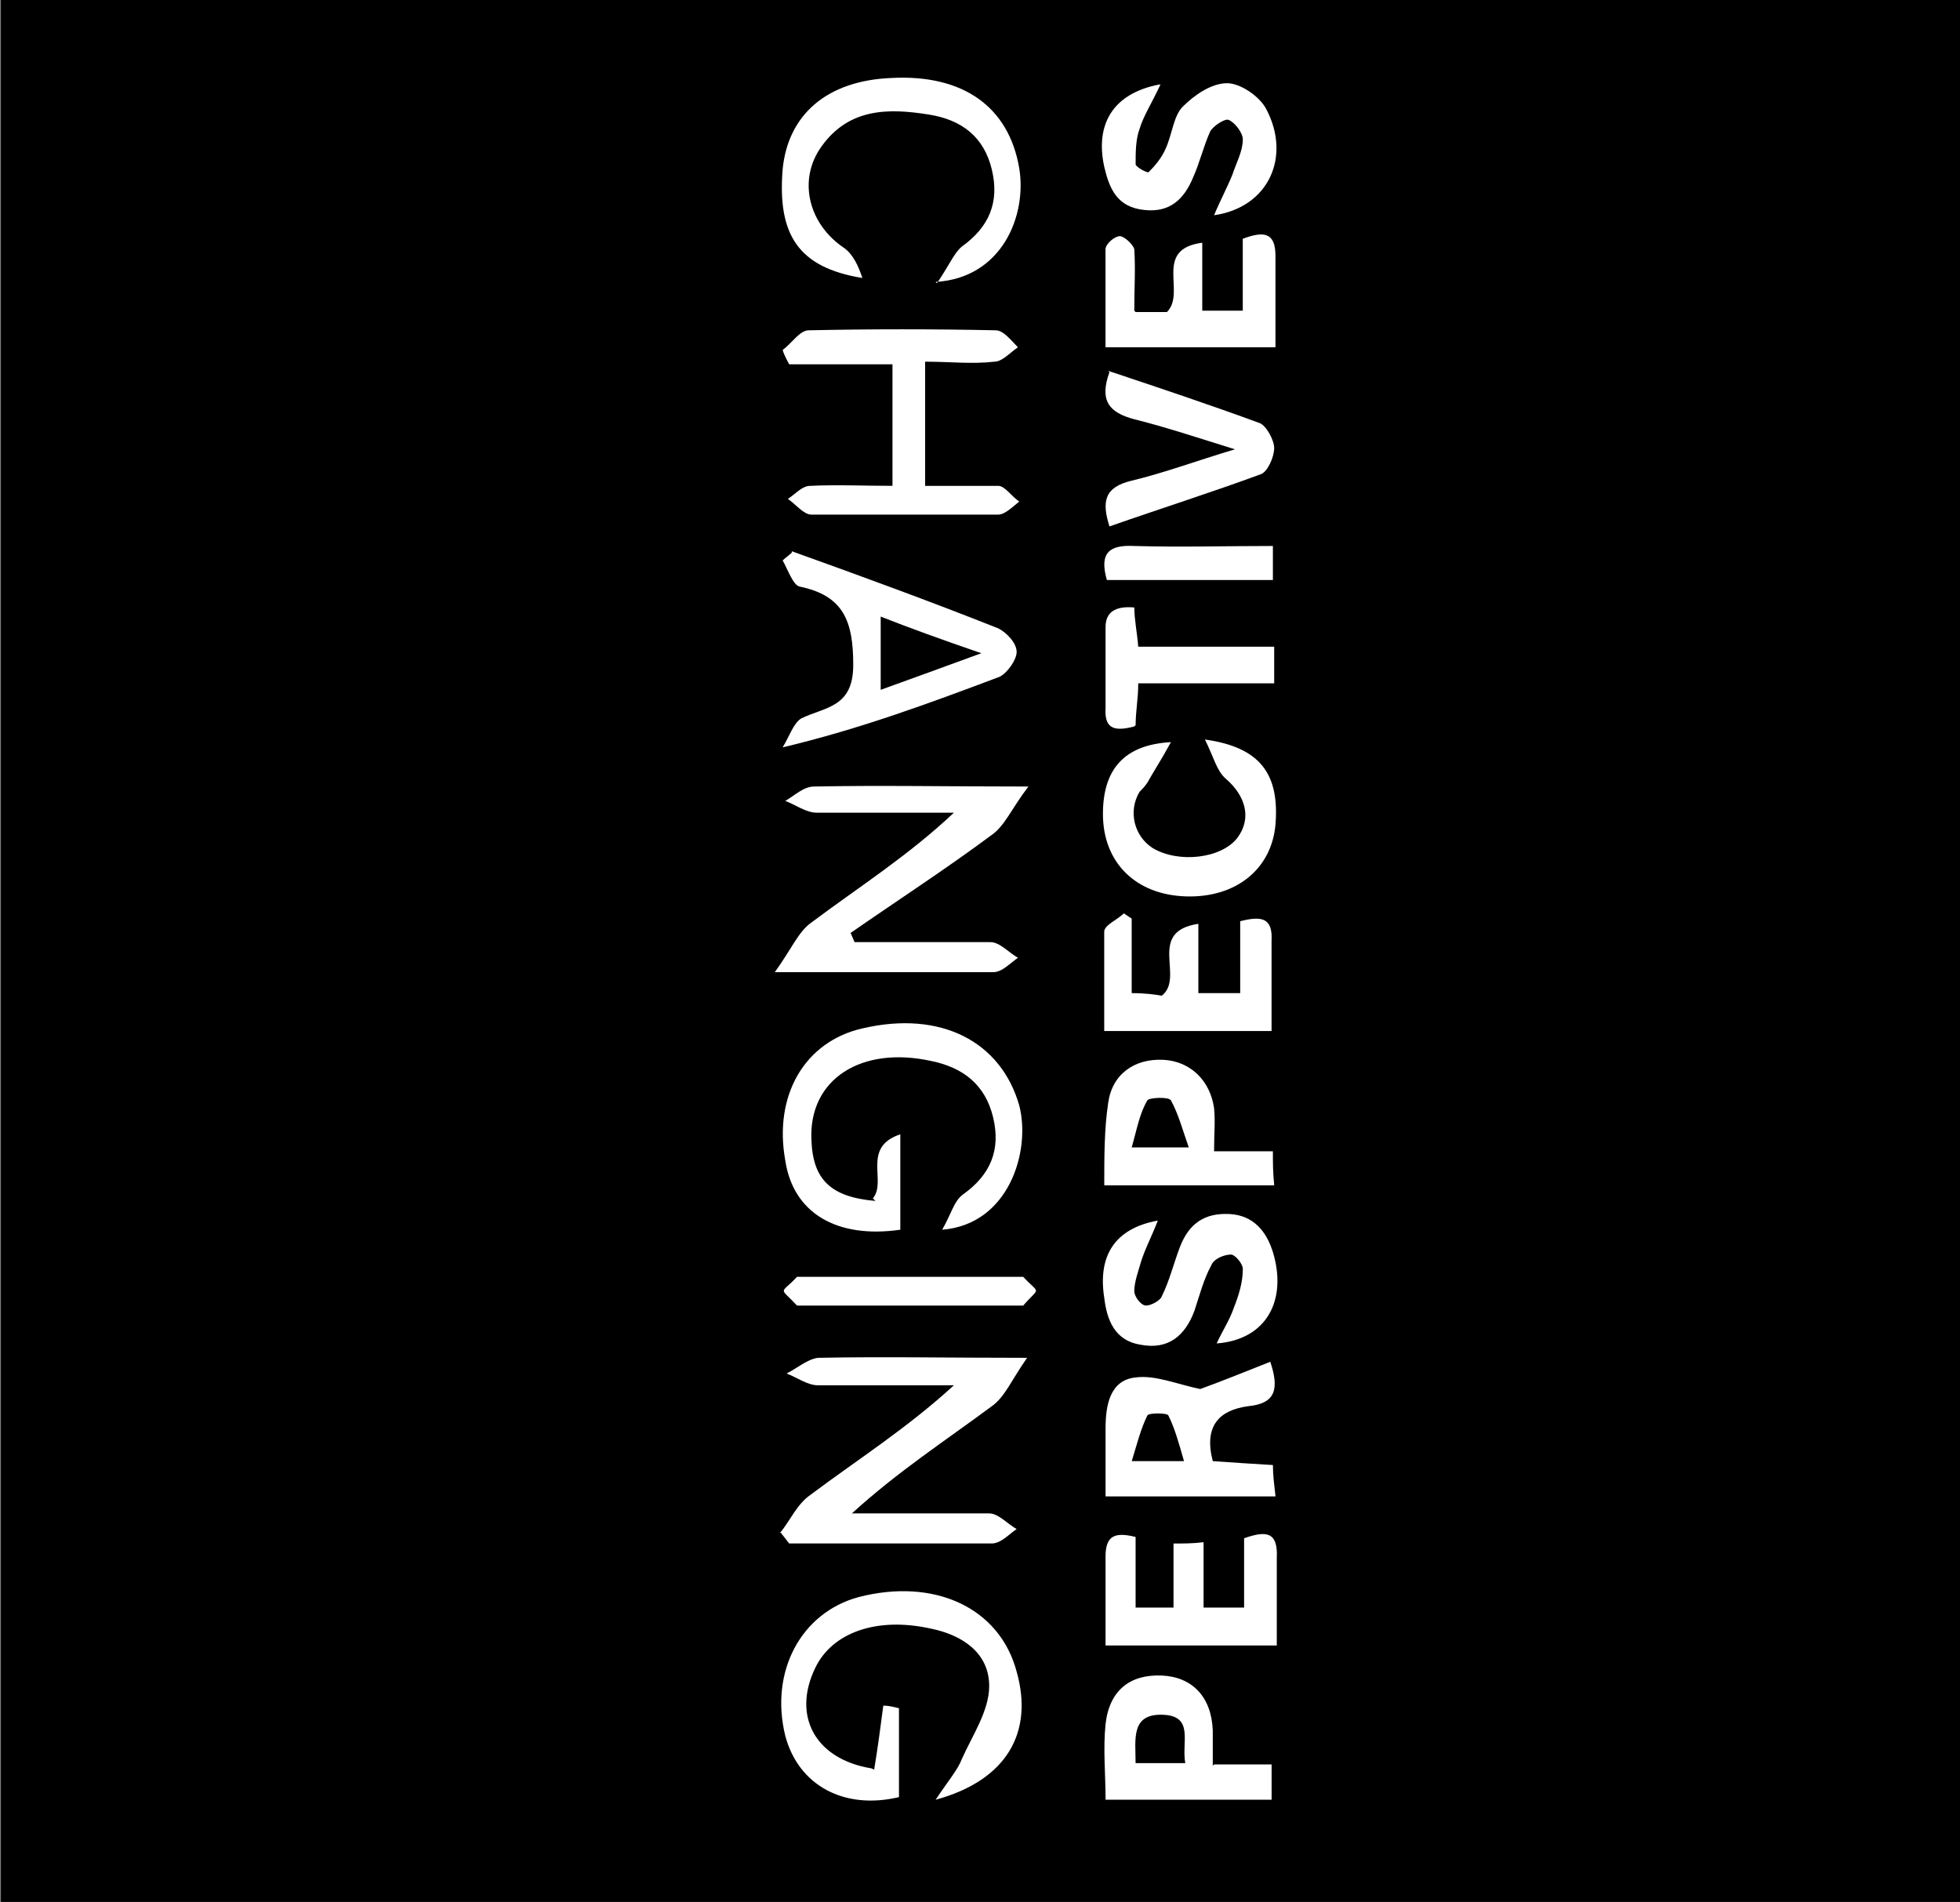
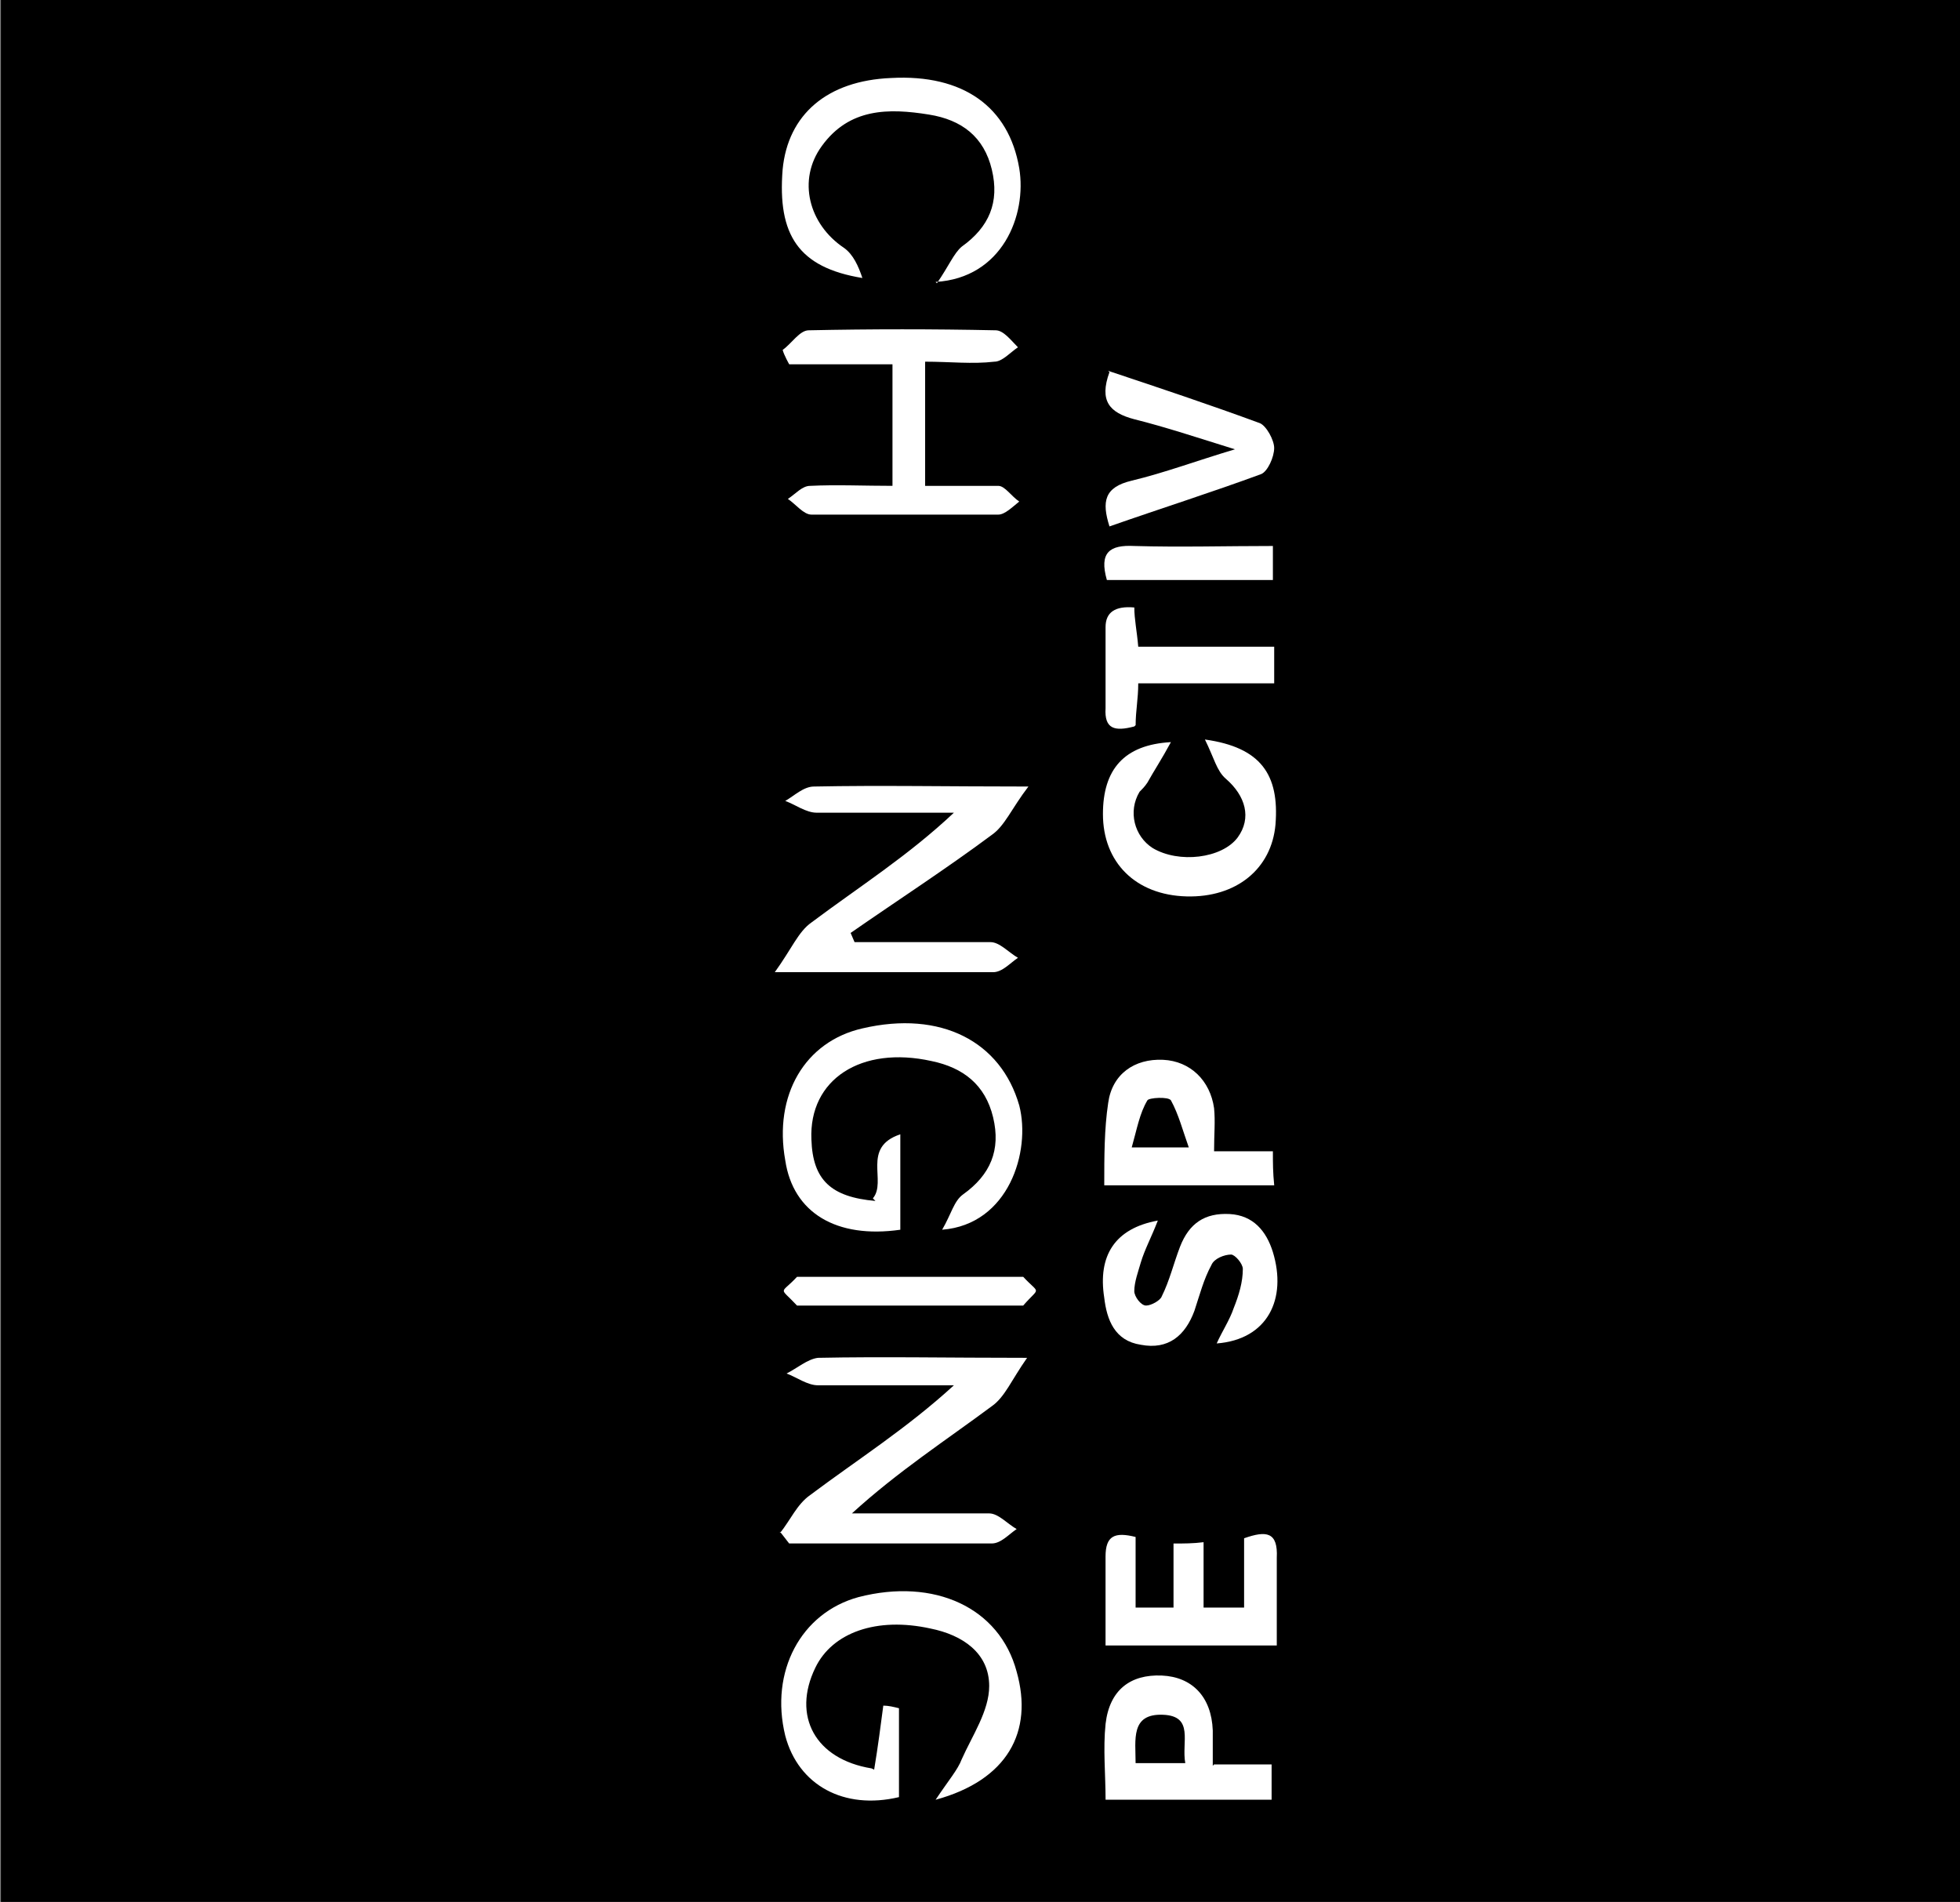
<svg xmlns="http://www.w3.org/2000/svg" id="Layer_1" data-name="Layer 1" version="1.1" viewBox="0 0 1113 1080">
  <rect x="0" y="0" width="1113" height="1080" fill="#808080" stroke="none" />
  <defs>
    <style>
      .cls-1 {
        fill: #000;
      }

      .cls-1, .cls-2 {
        stroke-width: 0px;
      }

      .cls-2 {
        fill: #fff;
      }
    </style>
  </defs>
  <polyline class="cls-1" points=".51 -.15 1114.04 -.15 1114.04 1080.53 .51 1080.53 .51 -.15" />
  <g>
    <path class="cls-2" d="M442.95,870.53c5.94-7.42,9.65-16.33,17.07-21.53,26.73-20.04,54.93-37.87,81.66-62.36h-77.2c-5.94,0-11.87-4.45-17.81-6.69,5.94-2.97,11.87-8.17,17.81-8.9,37.12-.75,73.49,0,118.77,0-8.9,12.62-12.62,22.28-20.04,27.46-25.98,19.31-53.44,37.12-79.44,60.88h77.95c5.2,0,10.39,5.94,15.59,8.9-4.45,2.97-8.9,8.17-14.11,8.17h-115.07l-5.2-6.69v.75h.02Z" />
    <path class="cls-2" d="M485.27,534.99h77.2c5.2,0,10.39,5.94,15.59,8.9-4.45,2.97-8.9,8.17-14.11,8.17h-123.98c9.65-13.36,13.36-23.01,20.79-28.21,26.73-20.04,54.93-37.87,80.92-62.36h-77.95c-5.94,0-11.87-4.45-17.81-6.69,5.2-2.97,10.39-8.17,16.33-8.17,37.87-.75,74.98,0,121.74,0-9.65,12.62-13.36,22.28-20.79,27.46-25.98,19.31-53.44,37.12-80.17,55.68l2.23,5.2h0v.02Z" />
    <path class="cls-2" d="M496.39,1004.91c2.23-13.36,3.72-25.24,5.2-36.37,2.97,0,5.94.75,8.9,1.48v50.48c-31.18,7.42-57.16-6.69-64.58-34.88-8.9-36.37,8.9-69.78,41.57-78.69,43.05-11.14,80.17,5.94,89.83,42.32,9.65,34.15-5.2,61.61-46.02,72.75,7.42-11.14,12.62-17.07,14.84-23.01,5.94-13.36,15.59-27.46,15.59-41.57,0-18.56-14.84-28.95-33.4-32.67-30.43-6.69-55.68,2.23-65.33,22.28-13.36,27.46,0,51.96,31.92,57.16" />
    <path class="cls-2" d="M495.66,680.49c8.17-9.65-6.69-28.95,15.59-36.37v54.19c-36.37,5.2-60.88-9.65-65.33-39.35-6.69-37.12,11.14-67.55,43.8-74.98,44.54-10.39,78.69,7.42,89.08,43.8,6.69,25.98-5.94,67.55-43.8,70.52,5.2-8.9,6.69-16.33,11.87-20.04,15.59-11.14,21.53-25.24,17.07-43.8-4.45-18.56-17.07-28.21-34.88-31.92-40.09-8.9-69.78,10.39-68.3,44.54.75,23.01,11.14,32.67,36.37,34.88" />
    <path class="cls-2" d="M506.8,276.65v-69.78h-58.64s-2.97-5.2-3.72-8.17c5.2-3.72,9.65-11.14,14.84-11.14,35.63-.75,70.52-.75,106.15,0,4.45,0,8.9,5.94,12.62,9.65-4.45,2.97-8.9,8.17-13.36,8.17-12.62,1.48-25.24,0-39.35,0v70.52h41.57c3.72,0,7.42,5.94,11.87,8.9-3.72,2.97-8.17,7.42-11.87,7.42h-106.15c-4.45,0-8.9-5.94-13.36-8.9,4.45-2.97,8.17-7.42,12.62-7.42,14.84-.75,30.43,0,48.26,0" />
-     <path class="cls-2" d="M449.63,313.03c39.35,14.11,77.95,28.21,117.29,43.8,4.45,2.23,10.39,8.17,10.39,13.36,0,4.45-5.2,11.87-9.65,14.11-39.35,14.84-79.44,29.7-123.23,40.09,3.72-5.94,5.94-13.36,10.39-16.33,13.36-6.69,29.7-5.94,29.7-30.43s-5.2-39.35-30.43-44.54c-3.72-.75-6.69-9.65-9.65-14.84,1.48-1.48,3.72-2.97,5.2-4.45M500.11,350.15v41.57c18.56-6.69,34.88-12.62,57.16-20.79-23.76-8.17-40.09-14.11-57.16-20.79" />
    <path class="cls-2" d="M532.03,160.84c6.69-9.65,9.65-17.07,14.11-20.79,15.59-11.14,21.53-25.24,17.07-43.8-4.45-18.56-17.07-28.21-35.63-31.18-23.01-3.72-45.29-3.72-60.88,17.81-14.11,19.31-7.42,44.54,12.62,57.91,5.2,3.72,8.17,10.39,10.39,17.07-36.37-5.94-48.26-24.5-45.29-61.61,2.97-31.18,25.24-50.47,61.61-51.96,40.84-2.23,66.81,16.33,72.75,51.22,4.45,26.73-9.65,62.36-47.51,64.58" />
    <path class="cls-2" d="M581.03,741.37h-128.43c-10.39-11.14-9.65-5.94,0-16.33h128.43c9.65,10.39,9.65,5.2,0,16.33" />
-     <path class="cls-2" d="M681.25,788.87c10.39-3.72,25.24-9.65,40.09-15.59,5.2,15.59,2.97,23.76-12.62,25.24-16.33,2.23-25.24,11.14-20.04,31.18,10.39.75,21.53,1.48,34.15,2.23,0,5.94.75,11.14,1.48,17.81h-96.51v-38.6c0-12.62,2.23-27.46,17.07-28.95,11.14-1.48,23.01,3.72,37.12,6.69M672.34,829.71c-2.97-10.39-5.2-18.56-8.9-25.98-.75-1.48-11.14-1.48-11.87,0-3.72,7.42-5.94,16.33-8.9,25.98h29.7-.03Z" />
    <path class="cls-2" d="M690.9,762.89c2.97-6.69,7.42-13.36,9.65-20.04,2.97-7.42,5.2-14.84,5.2-22.28,0-2.97-4.45-8.17-6.69-8.17-3.72,0-9.65,2.23-11.14,5.94-4.45,8.17-6.69,17.07-9.65,25.98-5.2,14.11-14.84,22.28-30.43,19.31-14.84-2.23-19.31-14.11-20.79-26.73-3.72-23.76,5.94-39.35,30.43-43.8-3.72,9.65-7.42,16.33-9.65,23.76-1.48,5.2-3.72,11.14-3.72,16.33,0,2.97,3.72,8.17,6.69,8.17s8.17-2.97,8.9-5.2c4.45-8.9,6.69-18.56,10.39-28.21,5.2-13.36,14.11-19.31,28.21-18.56,13.36.75,20.79,9.65,24.5,21.53,8.17,26.73-2.97,49.74-31.92,51.96" />
-     <path class="cls-2" d="M658.97,48c-5.2,11.14-9.65,17.81-11.87,25.24-2.23,5.94-2.23,13.36-2.23,20.04,0,1.48,6.69,5.2,7.42,4.45,3.72-3.72,7.42-8.17,9.65-13.36,3.72-8.17,4.45-18.56,9.65-23.76,6.69-6.69,16.33-13.36,25.24-13.36,7.42,0,18.56,7.42,22.28,14.84,14.11,26.73,1.48,55.68-29.7,60.13,3.72-8.9,7.42-15.59,10.39-23.01,2.23-6.69,5.94-13.36,5.94-20.04,0-3.72-4.45-9.65-8.17-11.14-2.23-.75-8.9,3.72-10.39,6.69-3.72,8.17-5.94,17.81-9.65,25.98-5.2,12.62-13.36,20.04-27.46,18.56-15.59-1.48-20.04-11.87-23.01-24.5-5.2-23.76,4.45-41.57,31.18-46.77" />
-     <path class="cls-2" d="M644.86,177.18h17.81c11.14-11.14-8.17-35.63,20.04-39.35v38.6h23.01v-40.84c11.87-4.45,18.56-3.72,18.56,9.65v51.96h-96.51v-55.68c0-2.97,5.2-7.42,8.17-7.42,2.23,0,7.42,4.45,8.17,7.42.75,11.14,0,22.28,0,34.88" />
-     <path class="cls-2" d="M723.55,585.48h-96.51v-56.43c0-3.72,7.42-6.69,11.14-10.39l4.45,2.97v42.32c7.42,0,13.36.75,17.07,1.48,13.36-10.39-8.9-36.37,20.79-40.84v39.35h23.76v-40.84c11.87-2.97,18.56-2.23,17.81,11.14v51.22" />
    <path class="cls-2" d="M627.79,934.38v-50.47c0-11.87,5.2-14.11,17.07-11.14v40.09h21.53v-36.37c5.94,0,11.14,0,17.07-.75v37.12h23.01v-39.35c12.62-4.45,19.31-3.72,18.56,11.14v49.74h-97.25,0Z" />
    <path class="cls-2" d="M684.21,419.93c31.92,4.45,42.32,20.04,40.09,48.26-2.23,25.24-22.28,41.57-50.48,40.84-28.95-.75-47.51-19.31-47.51-46.77,0-25.24,11.87-39.35,38.6-40.84-5.2,9.65-9.65,16.33-13.36,23.01-1.48,2.23-2.97,3.72-4.45,5.2-6.69,11.14-2.97,25.24,7.42,31.92,14.84,8.9,39.35,5.94,48.26-5.94,8.17-11.14,4.45-23.76-6.69-33.4-5.2-4.45-6.69-11.87-11.87-22.28" />
    <path class="cls-2" d="M689.42,653.77h33.4c0,6.69,0,11.87.75,19.31h-96.51c0-16.33,0-31.92,2.23-46.77,2.23-16.33,14.84-25.24,31.18-24.5,15.59.75,26.73,11.87,28.95,27.46.75,7.42,0,14.84,0,24.5M675.31,652.29c-3.72-10.39-5.94-19.31-10.39-27.46-1.48-2.23-12.62-1.48-13.36,0-4.45,7.42-5.94,16.33-8.9,26.73h32.67v.75h-.01v-.02Z" />
    <path class="cls-2" d="M689.42,1001.93h32.67v20.04h-94.28c0-14.11-1.48-28.95,0-43.05,2.23-19.31,14.11-28.21,31.92-27.46,17.07.75,28.21,11.87,28.95,31.18v20.04M644.86,1001.19h28.21c-2.23-11.87,5.2-26.73-12.62-27.46-18.56-.75-15.59,14.11-15.59,27.46" />
    <path class="cls-2" d="M629.27,210.58c28.95,9.65,57.91,19.31,86.11,29.7,3.72,1.48,8.17,9.65,8.17,14.11,0,5.2-3.72,13.36-7.42,14.84-28.21,10.39-56.43,19.31-86.11,29.7-4.45-14.11-2.97-22.28,12.62-25.98,18.56-4.45,36.37-11.14,58.64-17.81-21.53-6.69-39.35-12.62-57.16-17.07-14.11-3.72-20.04-10.39-14.11-26.73" />
    <path class="cls-2" d="M644.13,412.51c-11.14,2.97-17.07,1.48-16.33-10.39v-46.02c0-8.41,5.44-12.13,16.33-11.14,0,6.69,1.48,13.36,2.23,22.28h77.2v20.79h-77.2c0,8.9-1.48,15.59-1.48,23.76" />
    <path class="cls-2" d="M628.54,329.35c-4.45-15.59,1.48-20.04,15.59-19.31,25.98.75,51.96,0,78.69,0v19.31h-94.28Z" />
  </g>
</svg>